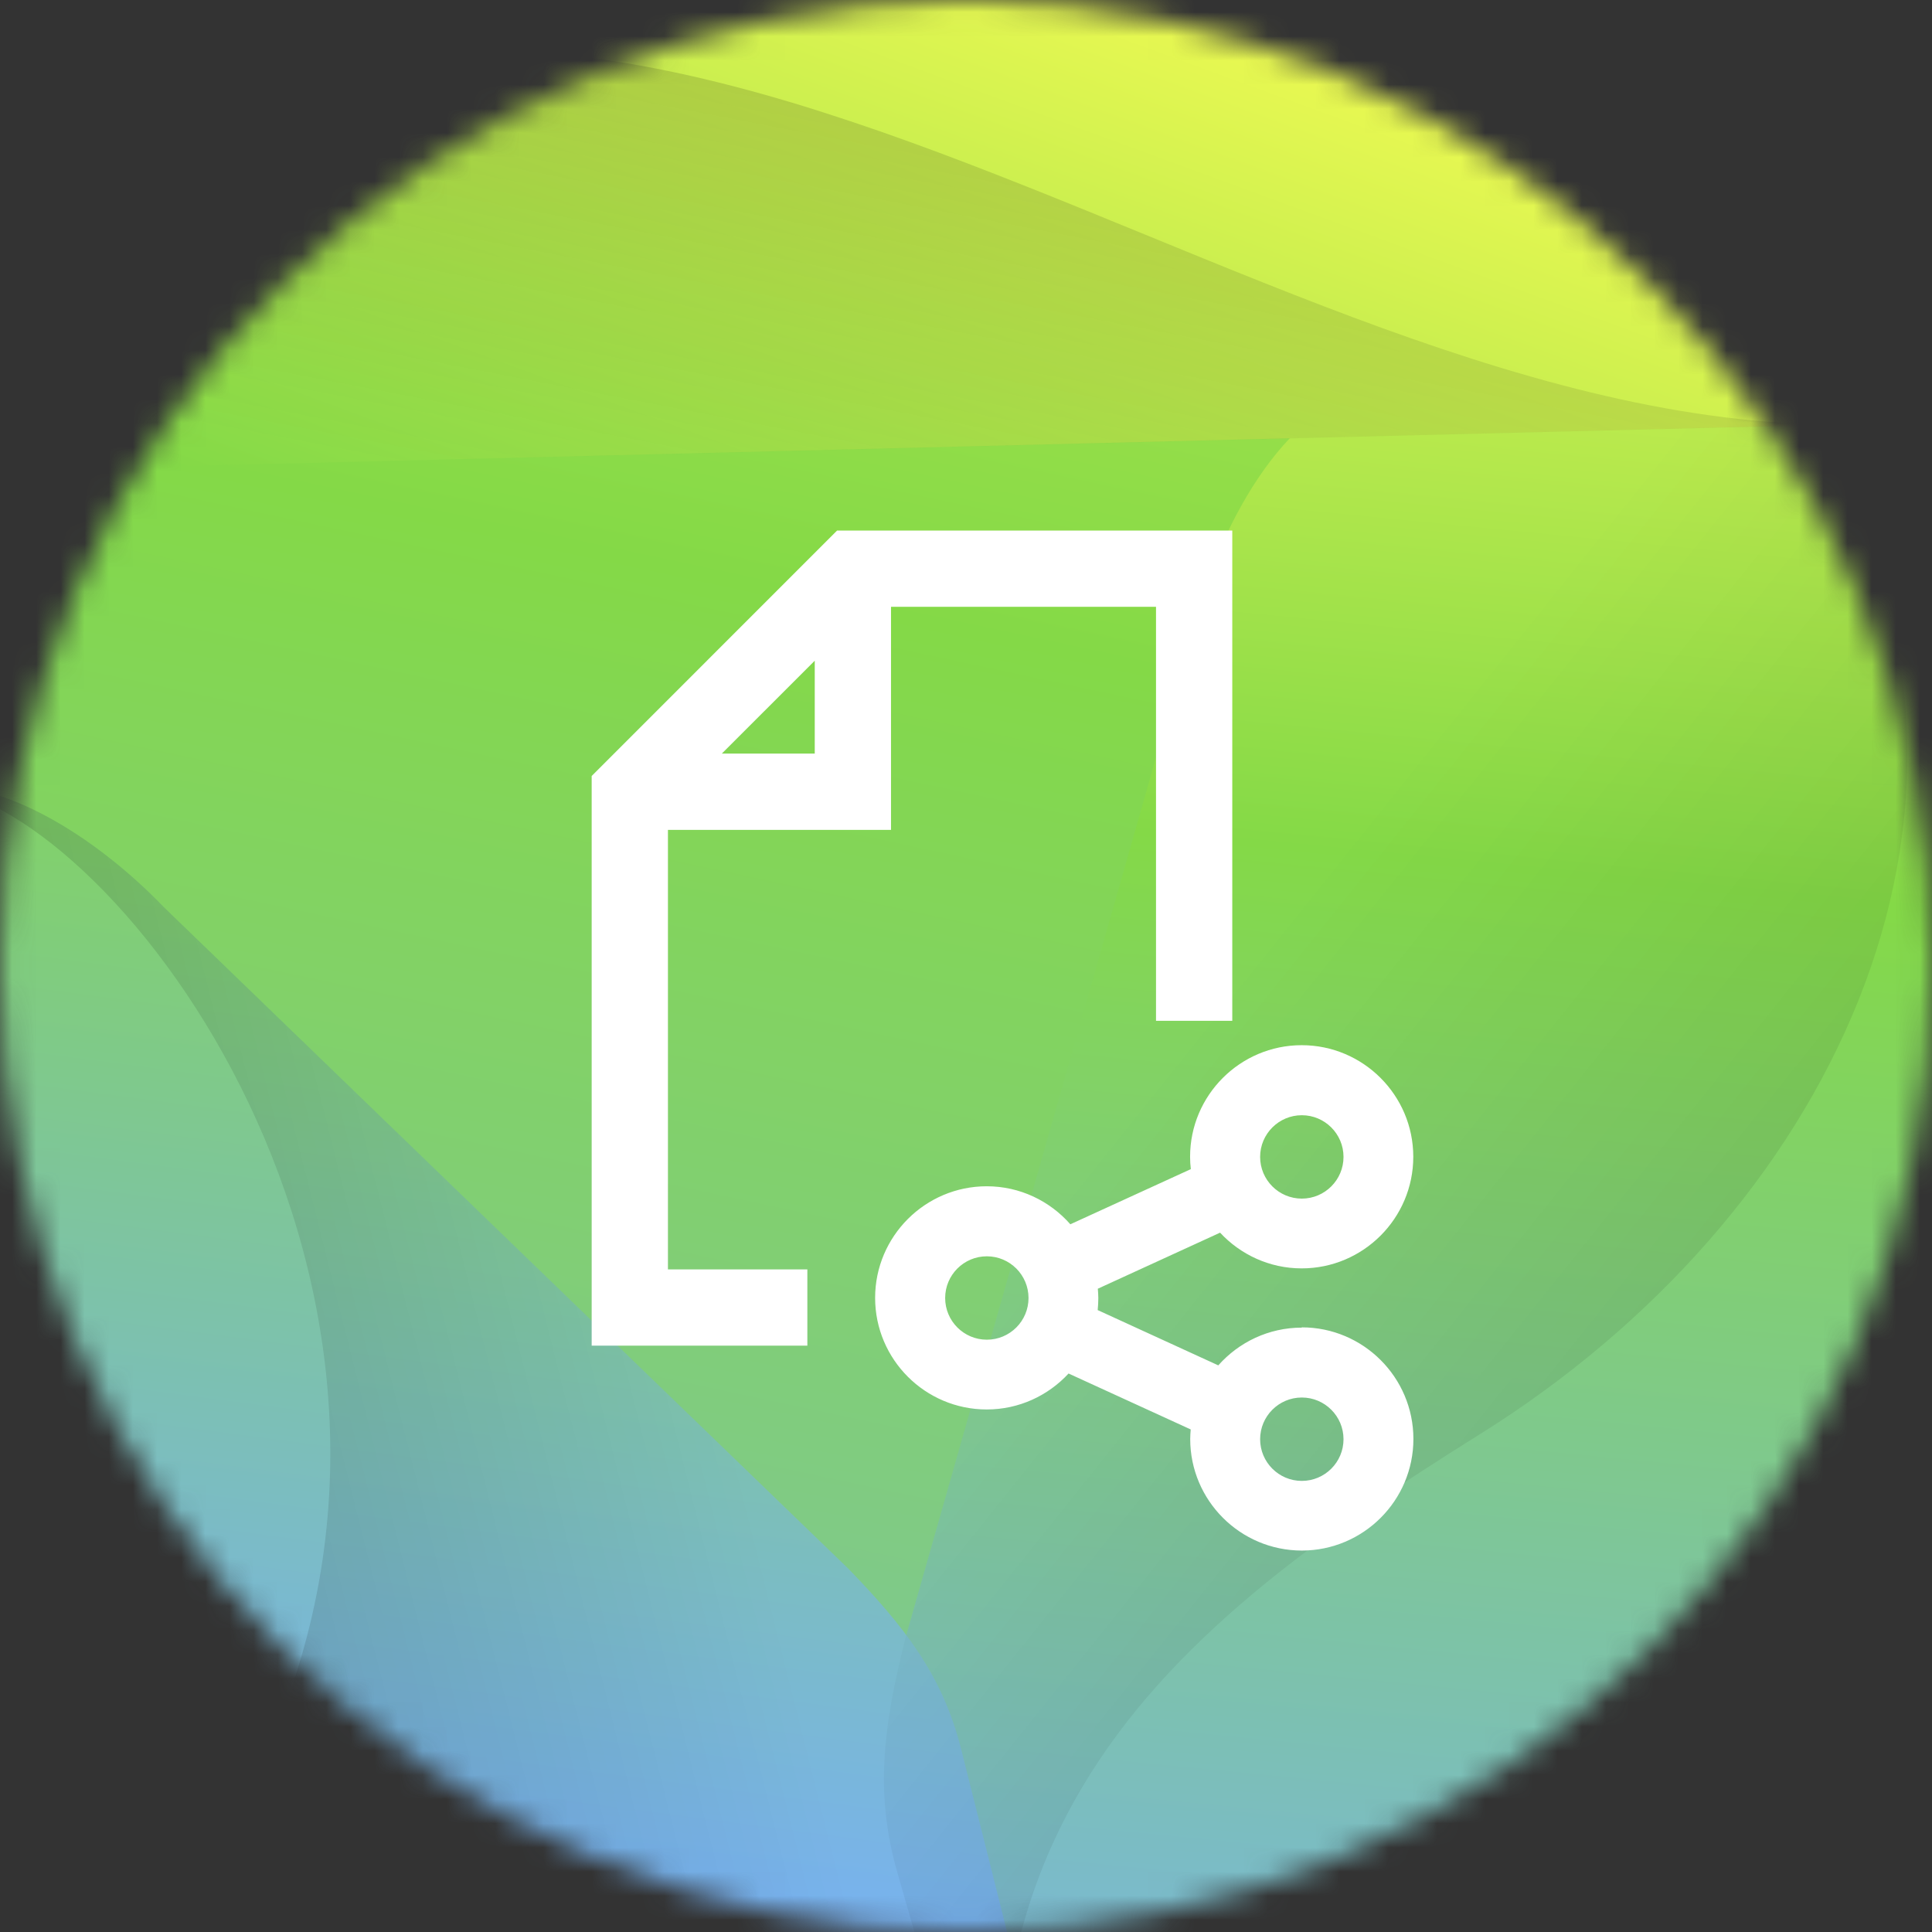
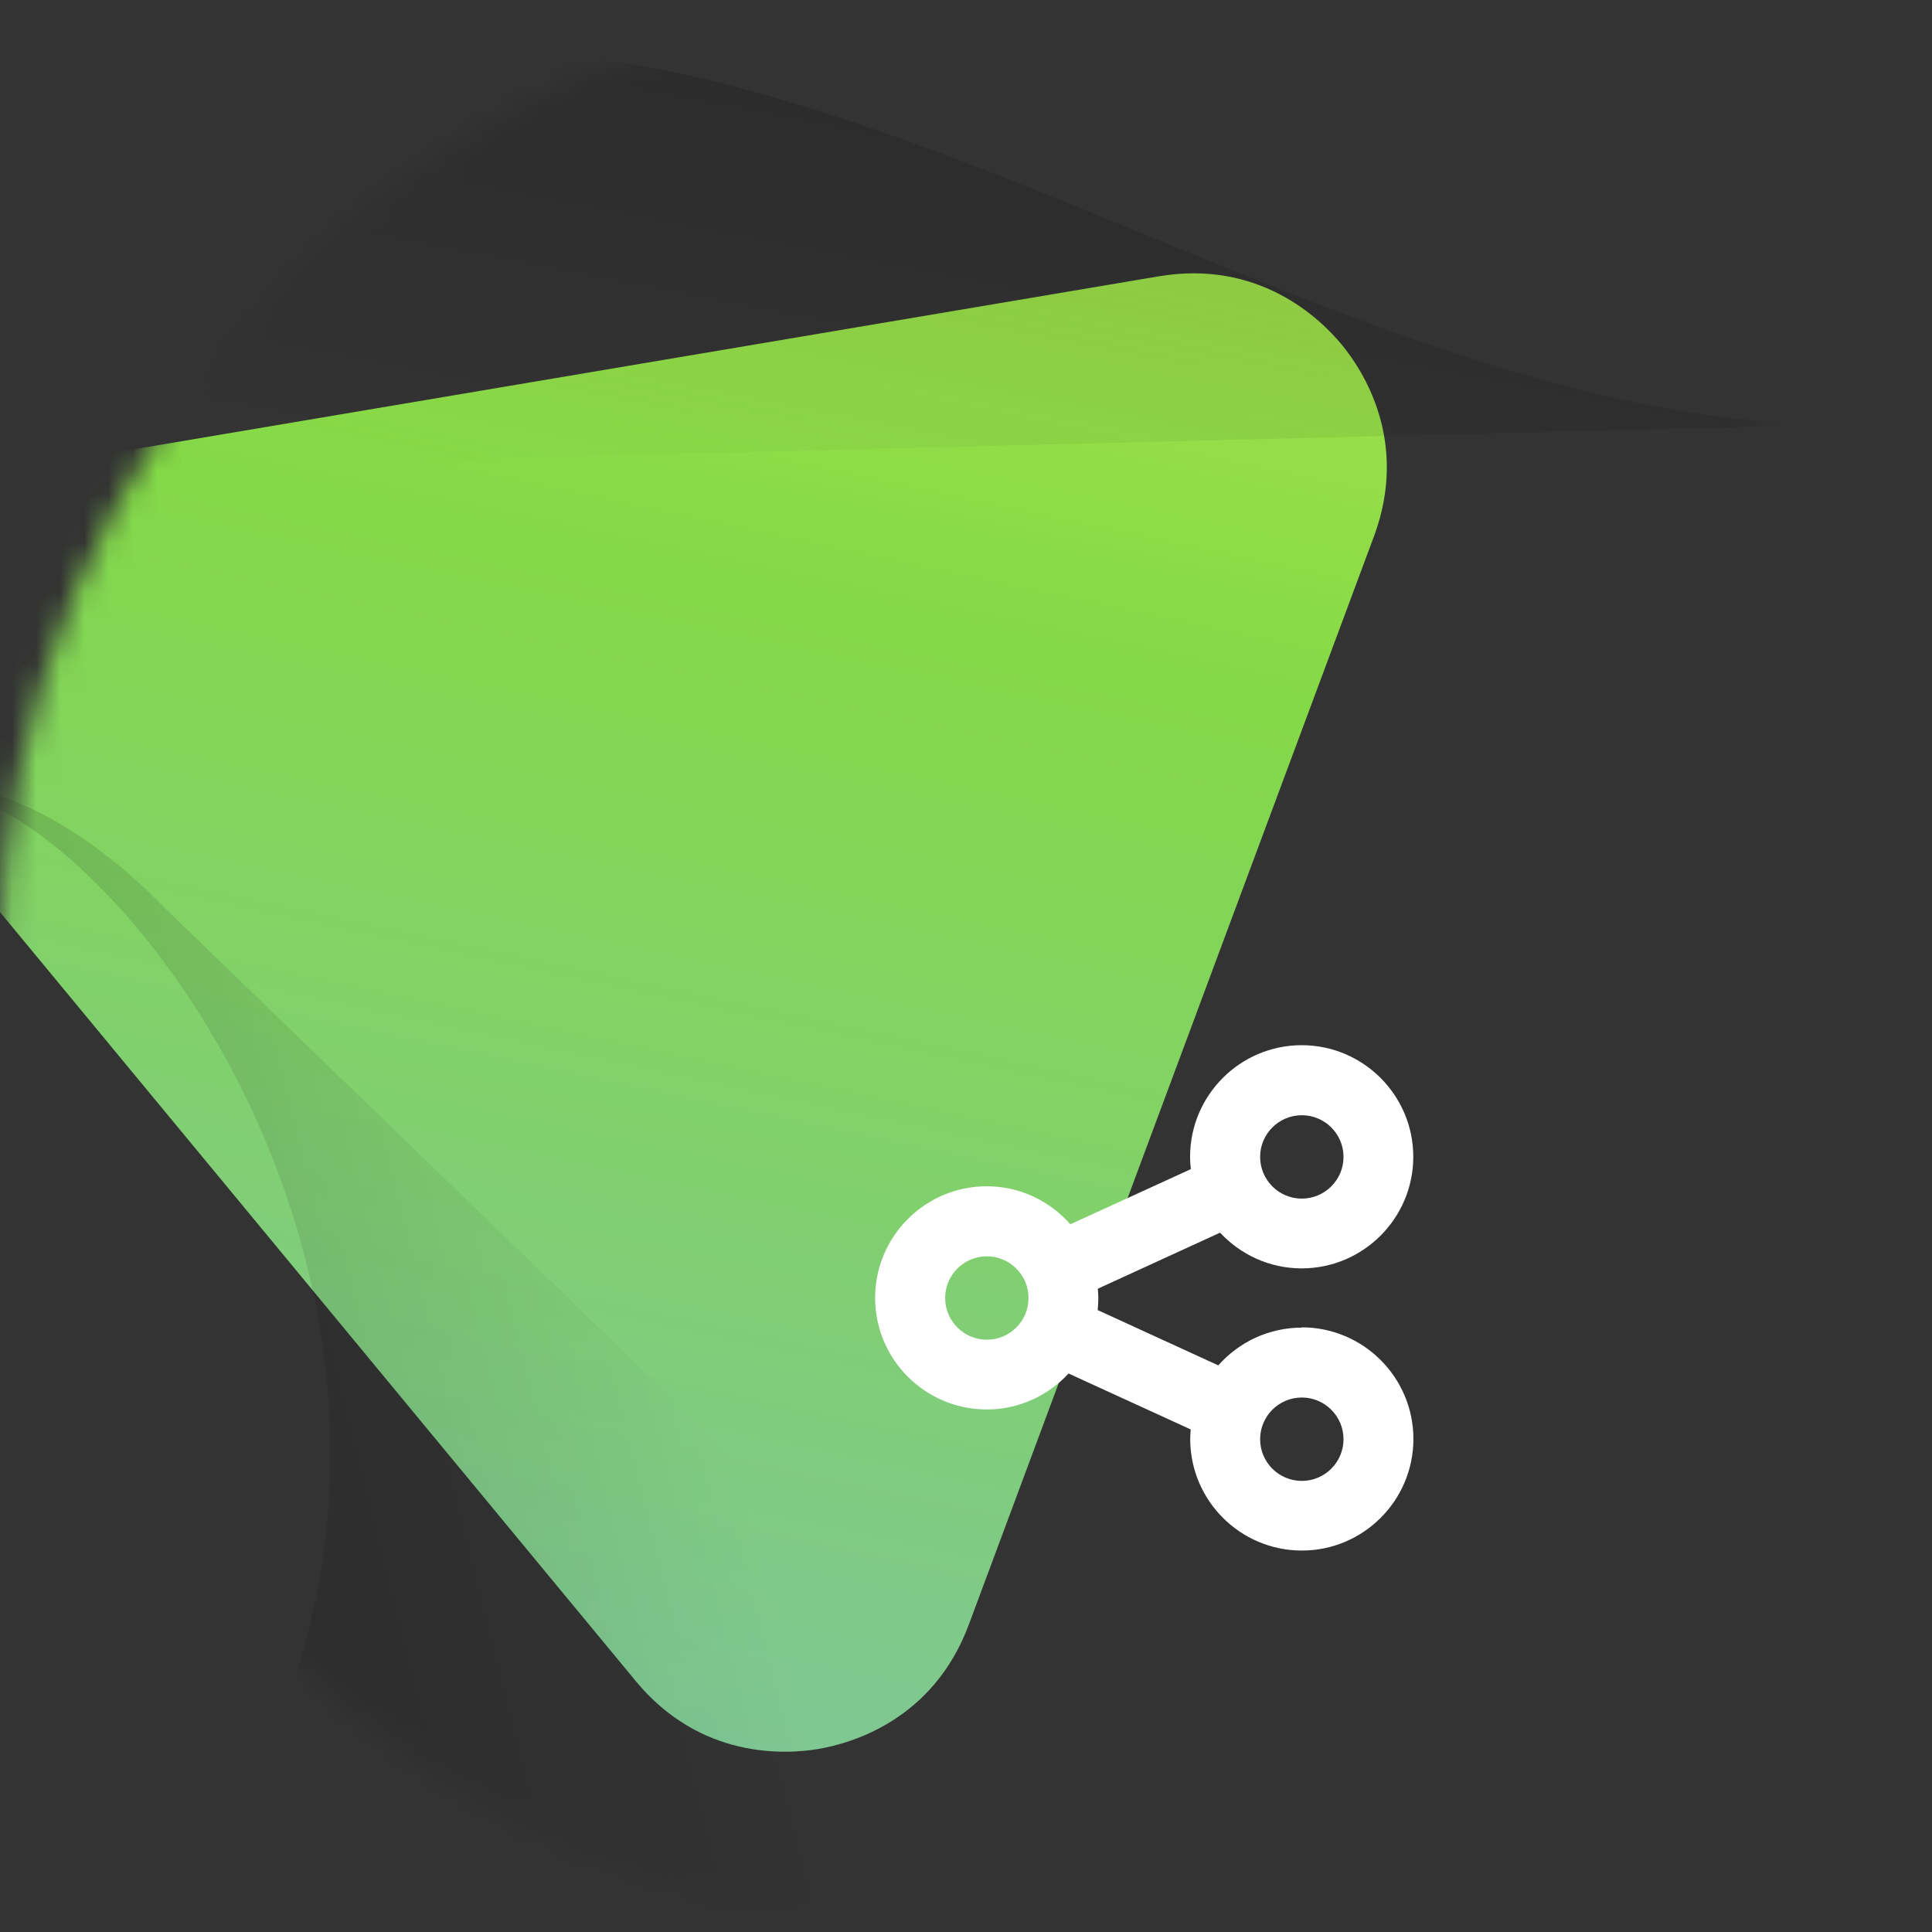
<svg xmlns="http://www.w3.org/2000/svg" width="80" height="80" viewBox="0 0 80 80" fill="none">
  <rect x="0" y="0" width="80" height="80" fill="#333333" stroke="none" />
  <mask id="mask0_5082_44616" style="mask-type:luminance" maskUnits="userSpaceOnUse" x="0" y="0" width="80" height="80">
    <path d="M40 80C62.091 80 80 62.091 80 40C80 17.909 62.091 0 40 0C17.909 0 0 17.909 0 40C0 62.091 17.909 80 40 80Z" fill="white" />
  </mask>
  <g mask="url(#mask0_5082_44616)">
    <path d="M-5.653 24.59C-5.163 23.274 -3.579 20.142 0.574 19.442L47.979 11.442C52.126 10.742 54.653 13.179 55.547 14.258C56.442 15.337 58.358 18.279 56.889 22.221L40.116 67.274C38.647 71.216 35.274 72.184 33.889 72.421C32.505 72.653 29 72.847 26.321 69.605L-4.316 32.547C-6.995 29.305 -6.147 25.9 -5.658 24.59H-5.653Z" fill="url(#paint0_linear_5082_44616)" />
-     <path d="M37.468 67.9C36.595 71.405 36.195 74.2 37.147 77.521L43.316 99.037C44.389 102.784 49.737 104.258 53.132 102.337C77.179 88.705 89.71 59.947 81.758 32.2C80.332 27.226 78.326 22.573 75.837 18.295C74.232 15.531 70.374 12.095 67.3 12.973L56.732 16.005C52.721 17.152 50.237 22.463 49.247 26.516L37.474 67.889L37.468 67.9Z" fill="url(#paint1_linear_5082_44616)" />
-     <path d="M35.126 64.953C37.426 67.326 39.032 69.363 39.8 72.432L44.795 92.316C45.663 95.779 42.105 99.405 38.532 99.437C13.21 99.679 -9.926 82.642 -16.368 57C-17.516 52.405 -18.058 47.8 -18.058 43.263C-18.058 40.337 -16.574 35.842 -13.737 35.126L-3.968 32.674C-0.263 31.742 4.147 34.81 6.789 37.568L35.126 64.953Z" fill="url(#paint2_linear_5082_44616)" />
    <path d="M35.126 64.953L6.789 37.568C4.142 34.81 -0.263 31.742 -3.968 32.674C2.495 31.053 18.4 49.674 12.316 69.137C7.068 85.932 15.742 96.463 30.842 98.779C33.358 99.105 35.963 99.463 38.542 99.437C42.111 99.405 45.674 95.774 44.805 92.316L39.81 72.432C39.042 69.363 37.437 67.332 35.137 64.953H35.126Z" fill="url(#paint3_linear_5082_44616)" />
-     <path d="M61.31 59.368C75.668 50.389 83.816 33.889 75.863 19.205C74.495 16.774 71.363 12.305 67.3 12.984L56.731 16.016C52.721 17.163 50.237 22.474 49.247 26.526L37.474 67.9C36.6 71.405 36.2 74.2 37.153 77.521L43.321 99.037C36.91 76.674 47.705 67.874 61.316 59.363L61.31 59.368Z" fill="url(#paint4_linear_5082_44616)" />
-     <path d="M40.189 -7.674C55.842 -8.068 70.158 -2.005 80.59 8.084C84.1 11.479 81.737 17.437 76.853 17.558L4.847 19.368C-0.037 19.489 -2.695 13.658 0.642 10.095C10.547 -0.5 24.532 -7.279 40.189 -7.674Z" fill="url(#paint5_linear_5082_44616)" />
    <path d="M0.637 10.1C-2.7 13.668 -0.037 19.5 4.842 19.374L76.847 17.563C51.011 18.216 23.516 -11.805 0.632 10.1H0.637Z" fill="url(#paint6_linear_5082_44616)" />
  </g>
-   <path d="M27.658 34.363H36.895V25.126H47.868V42.269H51.026V21.968H34.663L24.5 32.132V55.721H33.431V52.563H27.658V34.368V34.363ZM29.889 31.205L33.737 27.358V31.205H29.889Z" fill="white" />
  <path d="M53.905 54.974C52.532 54.974 51.295 55.579 50.447 56.537L45.453 54.248C45.468 54.084 45.479 53.916 45.479 53.748C45.479 53.616 45.468 53.49 45.458 53.363L50.521 51.042C51.363 51.947 52.563 52.521 53.9 52.521C56.447 52.521 58.521 50.447 58.521 47.9C58.521 45.353 56.447 43.279 53.9 43.279C51.352 43.279 49.279 45.353 49.279 47.9C49.279 48.074 49.289 48.242 49.31 48.411L44.321 50.695C43.474 49.732 42.237 49.121 40.858 49.121C38.31 49.121 36.237 51.195 36.237 53.742C36.237 56.29 38.31 58.363 40.858 58.363C42.195 58.363 43.4 57.79 44.247 56.874L49.305 59.19C49.295 59.321 49.284 59.453 49.284 59.584C49.284 62.132 51.358 64.205 53.905 64.205C56.453 64.205 58.526 62.132 58.526 59.584C58.526 57.037 56.453 54.963 53.905 54.963V54.974ZM53.905 46.179C54.858 46.179 55.632 46.953 55.632 47.905C55.632 48.858 54.858 49.632 53.905 49.632C52.953 49.632 52.179 48.858 52.179 47.905C52.179 46.953 52.953 46.179 53.905 46.179ZM40.863 55.474C39.91 55.474 39.137 54.7 39.137 53.748C39.137 52.795 39.91 52.021 40.863 52.021C41.816 52.021 42.589 52.795 42.589 53.748C42.589 54.7 41.816 55.474 40.863 55.474ZM53.905 61.321C52.953 61.321 52.179 60.547 52.179 59.595C52.179 58.642 52.953 57.868 53.905 57.868C54.858 57.868 55.632 58.642 55.632 59.595C55.632 60.547 54.858 61.321 53.905 61.321Z" fill="white" />
  <defs>
    <linearGradient id="paint0_linear_5082_44616" x1="47.06" y1="-77.241" x2="-6.357" y2="173.519" gradientUnits="userSpaceOnUse">
      <stop offset="0.1" stop-color="#FFFF54" />
      <stop offset="0.4" stop-color="#84D947" />
      <stop offset="0.8" stop-color="#78B2EF" />
      <stop offset="0.85" stop-color="#79ADEC" />
      <stop offset="0.9" stop-color="#7EA1E3" />
      <stop offset="0.96" stop-color="#868CD5" />
      <stop offset="1" stop-color="#8F76C6" />
    </linearGradient>
    <linearGradient id="paint1_linear_5082_44616" x1="68.495" y1="-20.157" x2="54.689" y2="120.241" gradientUnits="userSpaceOnUse">
      <stop offset="0.1" stop-color="#FFFF54" />
      <stop offset="0.4" stop-color="#84D947" />
      <stop offset="0.8" stop-color="#78B2EF" />
      <stop offset="0.85" stop-color="#79ADEC" />
      <stop offset="0.9" stop-color="#7EA1E3" />
      <stop offset="0.96" stop-color="#868CD5" />
      <stop offset="1" stop-color="#8F76C6" />
    </linearGradient>
    <linearGradient id="paint2_linear_5082_44616" x1="25.848" y1="-26.058" x2="8.971" y2="102.055" gradientUnits="userSpaceOnUse">
      <stop offset="0.1" stop-color="#FFFF54" />
      <stop offset="0.4" stop-color="#84D947" />
      <stop offset="0.8" stop-color="#78B2EF" />
      <stop offset="0.85" stop-color="#79ADEC" />
      <stop offset="0.9" stop-color="#7EA1E3" />
      <stop offset="0.96" stop-color="#868CD5" />
      <stop offset="1" stop-color="#8F76C6" />
    </linearGradient>
    <linearGradient id="paint3_linear_5082_44616" x1="38.161" y1="60.899" x2="-2.39" y2="71.085" gradientUnits="userSpaceOnUse">
      <stop offset="0.17" stop-opacity="0" />
      <stop offset="1" stop-opacity="0.2" />
    </linearGradient>
    <linearGradient id="paint4_linear_5082_44616" x1="36.575" y1="39.869" x2="89.909" y2="82.544" gradientUnits="userSpaceOnUse">
      <stop offset="0.17" stop-opacity="0" />
      <stop offset="1" stop-opacity="0.2" />
    </linearGradient>
    <linearGradient id="paint5_linear_5082_44616" x1="52.495" y1="-19.183" x2="7.945" y2="102.117" gradientUnits="userSpaceOnUse">
      <stop offset="0.1" stop-color="#FFFF54" />
      <stop offset="0.4" stop-color="#84D947" />
      <stop offset="0.8" stop-color="#78B2EF" />
      <stop offset="0.85" stop-color="#79ADEC" />
      <stop offset="0.9" stop-color="#7EA1E3" />
      <stop offset="0.96" stop-color="#868CD5" />
      <stop offset="1" stop-color="#8F76C6" />
    </linearGradient>
    <linearGradient id="paint6_linear_5082_44616" x1="35.469" y1="28.587" x2="41.629" y2="-3.452" gradientUnits="userSpaceOnUse">
      <stop offset="0.17" stop-opacity="0" />
      <stop offset="1" stop-opacity="0.2" />
    </linearGradient>
  </defs>
</svg>